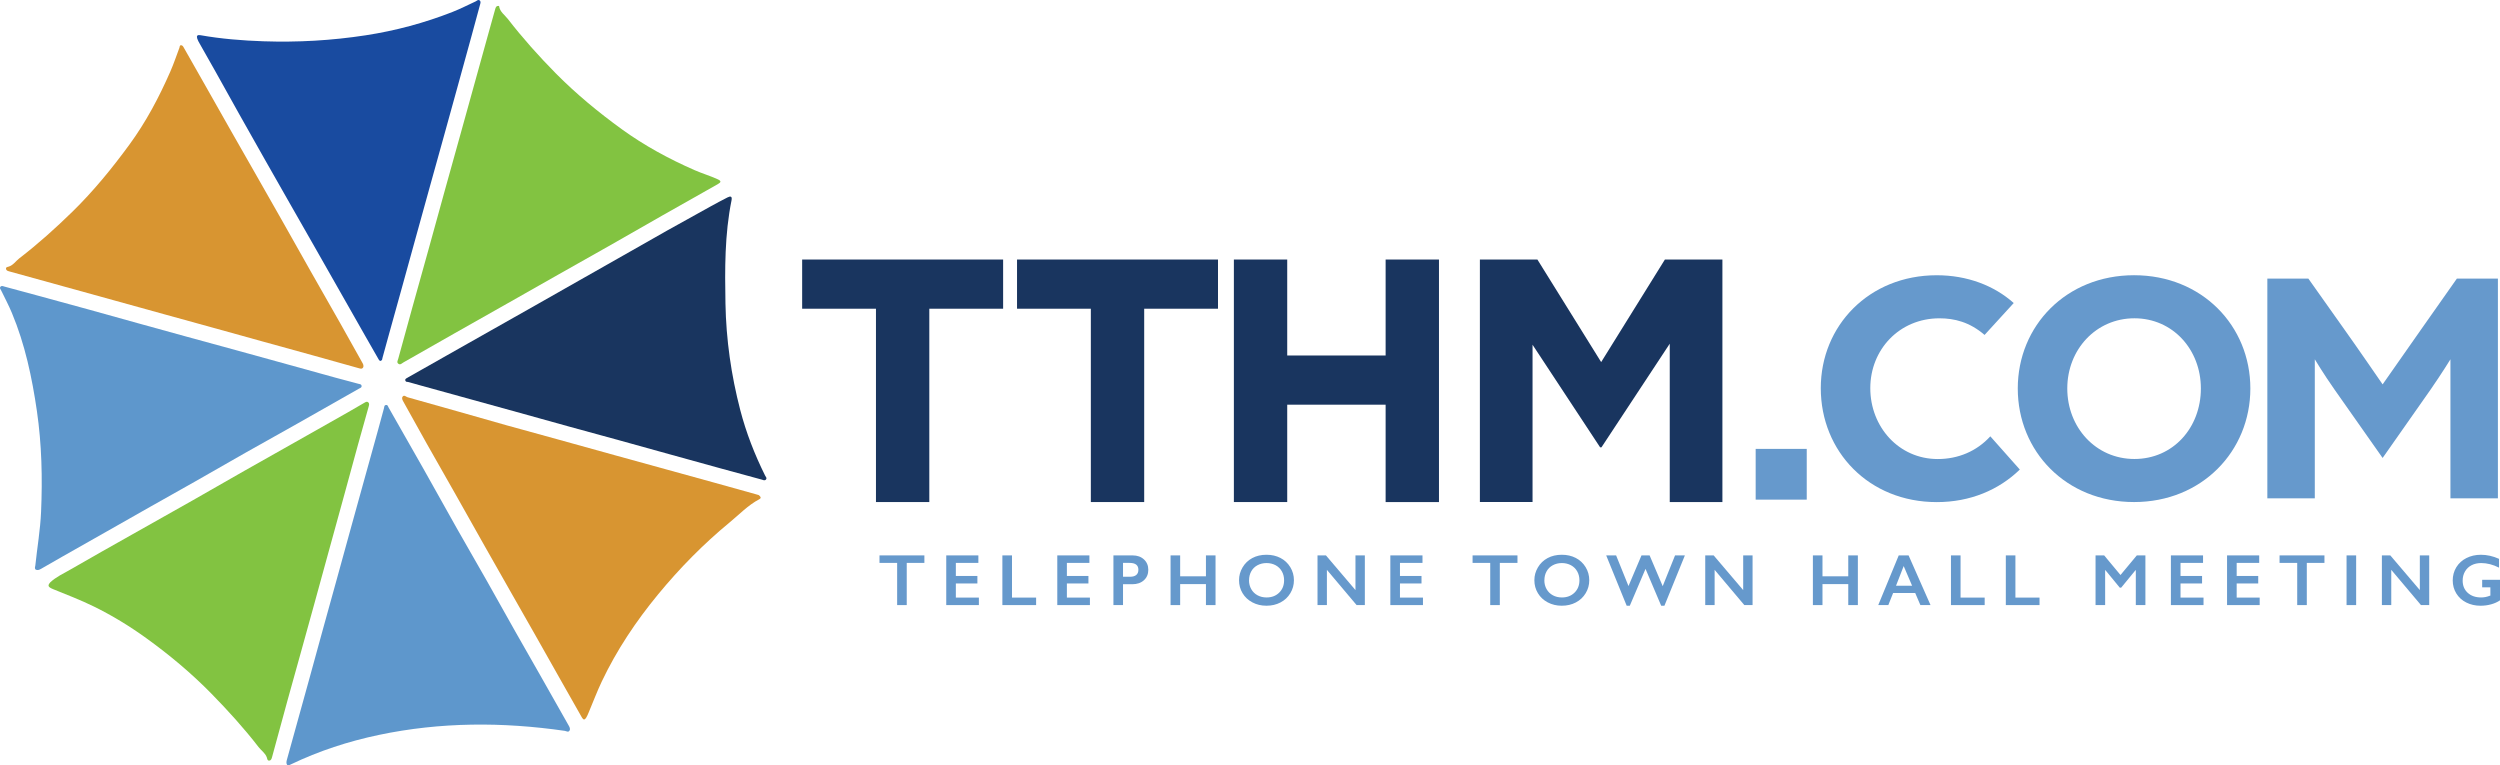
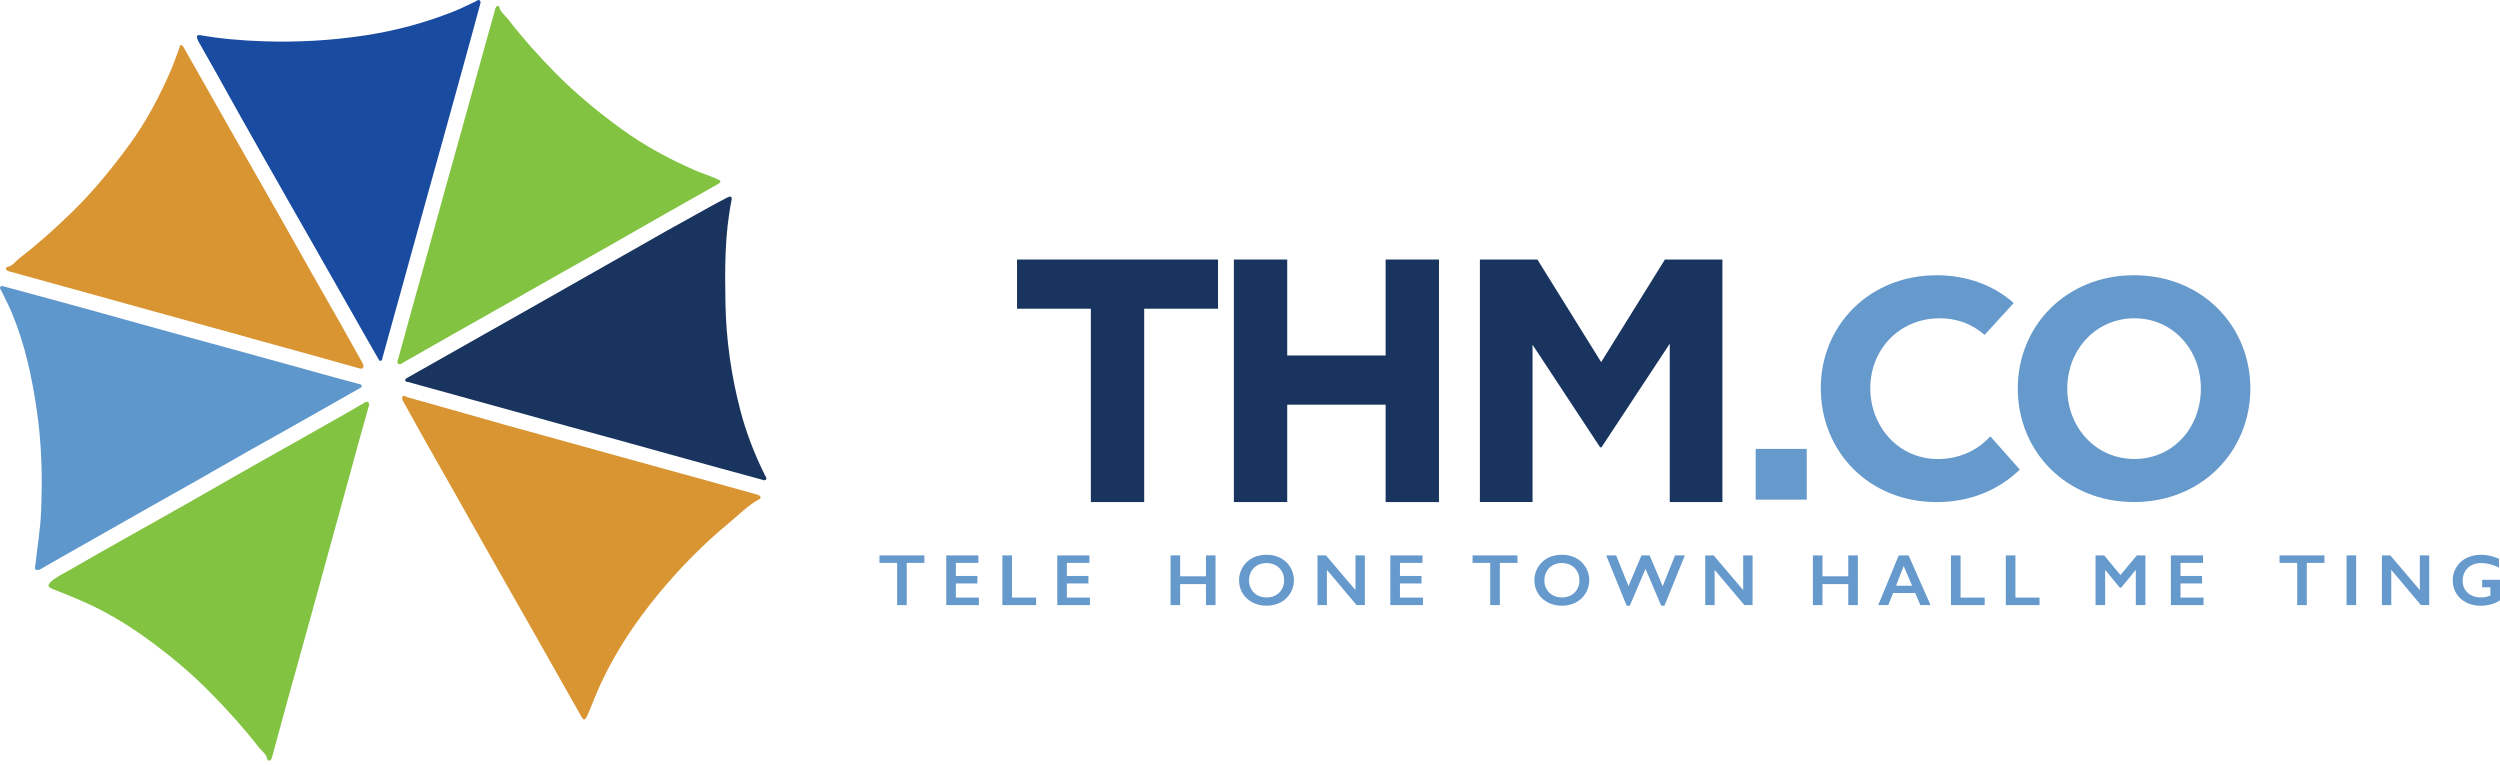
<svg xmlns="http://www.w3.org/2000/svg" id="Layer_2" viewBox="0 0 943.33 288.81">
  <defs>
    <style>.cls-1{fill:#69c;}.cls-2{fill:#d89531;}.cls-3{fill:#194ba0;}.cls-4{fill:#19355f;}.cls-5{fill:#5e97cc;}.cls-6{fill:#82c341;}</style>
  </defs>
  <g id="Layer_1-2">
    <g>
      <g>
        <path class="cls-1" d="M348.8,209.57v2.83h-6.66v15.92h-3.62v-15.92h-6.66v-2.83h16.94Z" />
        <path class="cls-1" d="M369.17,209.57v2.83h-8.5v4.93h8.13v2.83h-8.13v5.33h8.69v2.83h-12.31v-18.75h12.12Z" />
        <path class="cls-1" d="M381.86,209.57v15.92h9.1v2.83h-12.73v-18.75h3.62Z" />
-         <path class="cls-1" d="M411.07,209.57v2.83h-8.5v4.93h8.13v2.83h-8.13v5.33h8.69v2.83h-12.31v-18.75h12.12Z" />
-         <path class="cls-1" d="M427.38,209.57c1.75,0,3.18,.51,4.27,1.52s1.64,2.32,1.64,3.93-.56,2.93-1.66,3.93c-1.11,1-2.57,1.5-4.39,1.5h-3.49v7.87h-3.62v-18.75h7.25Zm-.9,8.05c.97,0,1.72-.22,2.26-.66,.54-.44,.81-1.1,.81-1.97,0-1.73-1.11-2.59-3.33-2.59h-2.47v5.22h2.73Z" />
+         <path class="cls-1" d="M411.07,209.57v2.83h-8.5v4.93h8.13v2.83h-8.13v5.33h8.69v2.83h-12.31v-18.75Z" />
        <path class="cls-1" d="M445.31,209.57v7.89h9.73v-7.89h3.62v18.75h-3.62v-7.92h-9.73v7.92h-3.62v-18.75h3.62Z" />
        <path class="cls-1" d="M477.91,209.33c1.94,0,3.69,.4,5.24,1.2,1.55,.8,2.79,1.96,3.71,3.46,.92,1.51,1.38,3.16,1.38,4.96s-.45,3.38-1.35,4.88-2.13,2.66-3.71,3.49c-1.57,.83-3.34,1.24-5.31,1.24s-3.71-.42-5.3-1.26c-1.59-.84-2.83-2-3.71-3.47-.89-1.47-1.33-3.1-1.33-4.88s.44-3.33,1.33-4.85c.89-1.51,2.11-2.69,3.66-3.52,1.56-.84,3.35-1.25,5.37-1.25Zm-6.62,9.62c0,1.24,.28,2.36,.85,3.36,.56,.99,1.35,1.76,2.36,2.31s2.15,.82,3.42,.82c1.92,0,3.51-.6,4.75-1.81,1.24-1.21,1.86-2.76,1.86-4.67,0-1.24-.28-2.37-.84-3.36-.56-1-1.35-1.77-2.36-2.32-1.02-.54-2.16-.82-3.43-.82s-2.41,.28-3.43,.83c-1.02,.55-1.8,1.32-2.34,2.31-.55,.99-.82,2.11-.82,3.36Z" />
        <path class="cls-1" d="M500.32,209.57l11.14,13.09v-13.09h3.54v18.75h-3.11l-11.21-13.3v13.3h-3.54v-18.75h3.18Z" />
        <path class="cls-1" d="M536.75,209.57v2.83h-8.5v4.93h8.13v2.83h-8.13v5.33h8.68v2.83h-12.31v-18.75h12.12Z" />
        <path class="cls-1" d="M572.59,209.57v2.83h-6.66v15.92h-3.62v-15.92h-6.66v-2.83h16.94Z" />
        <path class="cls-1" d="M589.35,209.33c1.94,0,3.69,.4,5.24,1.2,1.55,.8,2.79,1.96,3.71,3.46,.92,1.51,1.38,3.16,1.38,4.96s-.45,3.38-1.35,4.88-2.13,2.66-3.71,3.49c-1.57,.83-3.34,1.24-5.31,1.24s-3.71-.42-5.3-1.26c-1.59-.84-2.83-2-3.71-3.47-.89-1.47-1.33-3.1-1.33-4.88s.44-3.33,1.33-4.85c.89-1.51,2.11-2.69,3.66-3.52,1.56-.84,3.35-1.25,5.37-1.25Zm-6.62,9.62c0,1.24,.28,2.36,.85,3.36s1.35,1.76,2.36,2.31,2.15,.82,3.42,.82c1.92,0,3.51-.6,4.75-1.81,1.24-1.21,1.86-2.76,1.86-4.67,0-1.24-.28-2.37-.84-3.36-.56-1-1.35-1.77-2.36-2.32-1.02-.54-2.16-.82-3.43-.82s-2.41,.28-3.43,.83c-1.02,.55-1.8,1.32-2.34,2.31-.55,.99-.82,2.11-.82,3.36Z" />
        <path class="cls-1" d="M609.81,209.57l4.67,11.57,4.91-11.57h3.06l4.94,11.61,4.66-11.61h3.71l-7.72,18.99h-1.22l-5.91-13.91-5.93,13.91h-1.18l-7.73-18.99h3.75Z" />
        <path class="cls-1" d="M646.62,209.57l11.14,13.09v-13.09h3.54v18.75h-3.11l-11.21-13.3v13.3h-3.54v-18.75h3.18Z" />
        <path class="cls-1" d="M687.68,209.57v7.89h9.73v-7.89h3.62v18.75h-3.62v-7.92h-9.73v7.92h-3.62v-18.75h3.62Z" />
        <path class="cls-1" d="M720.17,209.57l8.28,18.75h-3.83l-1.95-4.56h-8.34l-1.81,4.56h-3.8l7.73-18.75h3.71Zm-4.73,11.44h6.05l-3.17-7.42-2.89,7.42Z" />
        <path class="cls-1" d="M739.78,209.57v15.92h9.1v2.83h-12.72v-18.75h3.62Z" />
        <path class="cls-1" d="M760.48,209.57v15.92h9.1v2.83h-12.72v-18.75h3.62Z" />
        <path class="cls-1" d="M793.97,209.57l6.16,7.4,6.16-7.4h3.24v18.75h-3.62v-13.17h-.11l-5.42,6.6h-.51l-5.42-6.6h-.11v13.17h-3.62v-18.75h3.26Z" />
        <path class="cls-1" d="M831.28,209.57v2.83h-8.5v4.93h8.13v2.83h-8.13v5.33h8.68v2.83h-12.31v-18.75h12.12Z" />
-         <path class="cls-1" d="M852.47,209.57v2.83h-8.5v4.93h8.13v2.83h-8.13v5.33h8.68v2.83h-12.31v-18.75h12.12Z" />
        <path class="cls-1" d="M877.09,209.57v2.83h-6.66v15.92h-3.62v-15.92h-6.66v-2.83h16.94Z" />
        <path class="cls-1" d="M889.05,209.57v18.75h-3.62v-18.75h3.62Z" />
        <path class="cls-1" d="M901.94,209.57l11.14,13.09v-13.09h3.54v18.75h-3.11l-11.21-13.3v13.3h-3.54v-18.75h3.18Z" />
        <path class="cls-1" d="M936.09,209.33c2.31,0,4.6,.51,6.87,1.54v3.32c-2.27-1.15-4.51-1.73-6.71-1.73-1.37,0-2.59,.27-3.65,.82-1.06,.55-1.89,1.33-2.48,2.36s-.88,2.17-.88,3.43c0,1.92,.64,3.46,1.91,4.62,1.28,1.17,2.96,1.75,5.04,1.75,.57,0,1.12-.05,1.64-.15,.52-.1,1.15-.29,1.87-.56v-3.11h-3.1v-2.83h6.73v7.73c-.92,.64-2.03,1.15-3.32,1.51-1.29,.36-2.64,.54-4.03,.54-1.98,0-3.77-.41-5.38-1.22s-2.86-1.96-3.76-3.42c-.9-1.47-1.35-3.11-1.35-4.91s.45-3.5,1.36-4.98,2.17-2.64,3.8-3.46,3.43-1.24,5.43-1.24Z" />
      </g>
      <g>
        <g>
          <path class="cls-5" d="M13.49,214.95c-.56-.53-.21-1.08-.15-1.63,.7-6.73,1.87-13.41,2.16-20.18,.55-12.71,.26-25.43-1.57-38.02-1.84-12.64-4.47-25.14-9.43-37.01-1.2-2.88-2.67-5.66-4.04-8.48-.21-.44-.68-.84-.34-1.35,.42-.63,1.03-.28,1.56-.14,4.19,1.13,8.38,2.26,12.57,3.4,6.38,1.74,12.76,3.47,19.14,5.23,6.17,1.7,12.33,3.44,18.5,5.15,6.17,1.71,12.34,3.41,18.51,5.11,6.24,1.71,12.49,3.41,18.73,5.12,6.31,1.73,12.62,3.47,18.92,5.22,6.24,1.72,12.47,3.46,18.71,5.18,2.81,.77,5.63,1.53,8.45,2.26,.56,.15,1.22,.14,1.24,.89,.02,.6-.57,.71-1,.96-7.68,4.34-15.34,8.72-23.02,13.06-6.5,3.67-13.04,7.29-19.54,10.97-6.5,3.68-12.97,7.43-19.46,11.11-5.51,3.13-11.04,6.2-16.55,9.32-5.45,3.08-10.89,6.18-16.33,9.27-5.57,3.16-11.15,6.3-16.72,9.47-2.6,1.47-5.19,2.97-7.78,4.46-.8,.46-1.57,1.04-2.54,.63Z" />
          <path class="cls-3" d="M144.17,135.81c-.68,.69-1,.33-1.34-.27-1.68-2.97-3.39-5.92-5.08-8.89-3.17-5.56-6.32-11.12-9.48-16.68-3.2-5.62-6.39-11.25-9.59-16.87-3.1-5.44-6.21-10.86-9.3-16.3-3.17-5.56-6.34-11.11-9.49-16.68-3.19-5.63-6.38-11.26-9.54-16.9-3.06-5.45-6.08-10.93-9.14-16.39-1.95-3.47-3.93-6.92-5.88-10.39-.35-.62-.72-1.25-.92-1.92-.31-1.03,.07-1.44,1.21-1.24,7.86,1.39,15.81,2.03,23.77,2.3,12.93,.44,25.79-.29,38.6-2.26,11.26-1.73,22.17-4.66,32.75-8.81,2.98-1.17,5.84-2.64,8.74-3.98,.49-.23,.94-.84,1.52-.36,.53,.43,.27,1.08,.13,1.61-1.08,4.05-2.19,8.1-3.3,12.15-1.75,6.38-3.51,12.75-5.27,19.13-1.68,6.1-3.37,12.2-5.06,18.3-1.75,6.3-3.51,12.61-5.26,18.91-1.75,6.3-3.49,12.61-5.24,18.92-1.7,6.17-3.4,12.34-5.11,18.51-1.76,6.37-3.54,12.74-5.31,19.12-.74,2.67-1.47,5.35-2.21,8.03-.09,.34-.16,.69-.23,.97Z" />
-           <path class="cls-5" d="M108.37,288.65c-.47-.66-.27-1.39-.09-2.06,1.03-3.85,2.12-7.68,3.19-11.52,1.73-6.24,3.47-12.48,5.19-18.72,1.72-6.24,3.42-12.49,5.14-18.73,1.74-6.31,3.5-12.61,5.24-18.92,1.7-6.17,3.39-12.35,5.1-18.52,1.74-6.31,3.49-12.62,5.24-18.92,1.75-6.31,3.51-12.61,5.25-18.92,.76-2.74,1.51-5.49,2.24-8.24,.14-.54,.07-1.24,.84-1.29,.64-.05,.69,.58,.94,1,4.35,7.67,8.74,15.31,13.08,22.99,4.23,7.49,8.39,15.03,12.62,22.51,3.67,6.5,7.43,12.95,11.11,19.44,3.68,6.5,7.3,13.03,10.97,19.53,3.11,5.51,6.27,10.99,9.4,16.5,3.58,6.31,7.17,12.61,10.72,18.93,.34,.6,.78,1.33,.32,2.01-.48,.71-1.17,.13-1.77,.05-23.49-3.39-46.9-3.36-70.2,1.55-11.48,2.42-22.57,6.03-33.16,11.11-.44,.21-.84,.59-1.38,.22Z" />
          <path class="cls-4" d="M153.23,144.02c-.65-.73-.23-1.08,.32-1.39,5.07-2.88,10.15-5.75,15.22-8.62,5.57-3.15,11.14-6.3,16.71-9.45,5.57-3.15,11.15-6.29,16.71-9.44,5.44-3.08,10.88-6.18,16.32-9.27,5.57-3.16,11.14-6.31,16.7-9.47,5.5-3.12,10.99-6.28,16.51-9.38,5.46-3.07,10.93-6.09,16.41-9.11,2.12-1.17,4.25-2.31,6.41-3.41,1.11-.56,1.8-.44,1.49,1.11-2.6,12.88-2.53,25.91-2.29,38.96,.25,13.62,2.16,27,5.58,40.17,2.23,8.57,5.43,16.78,9.37,24.71,.24,.49,.82,.95,.31,1.53-.47,.53-1.07,.15-1.6,0-5.28-1.43-10.57-2.87-15.85-4.32-6.31-1.73-12.61-3.48-18.91-5.23-6.3-1.75-12.6-3.51-18.91-5.25-6.23-1.72-12.48-3.4-18.71-5.12-6.24-1.72-12.46-3.47-18.7-5.2-6.16-1.71-12.33-3.41-18.5-5.11-6.3-1.74-12.61-3.48-18.91-5.22-1.58-.44-3.14-.9-4.72-1.33-.34-.09-.69-.11-.97-.16Z" />
          <path class="cls-2" d="M286.28,186.8c.71,.54,1.12,1.1,.24,1.57-4.27,2.25-7.58,5.77-11.24,8.78-9.88,8.14-18.83,17.26-26.97,27.14-8.34,10.13-15.59,20.97-21.23,32.84-1.83,3.86-3.33,7.88-5,11.82-.28,.66-.55,1.33-.93,1.92-.52,.81-1.03,.83-1.56-.1-2.72-4.84-5.48-9.65-8.21-14.48-3.12-5.51-6.22-11.03-9.34-16.54-3.16-5.57-6.34-11.13-9.5-16.69-3.2-5.63-6.41-11.25-9.59-16.89-3.68-6.5-7.32-13.02-11-19.53-3.64-6.44-7.33-12.86-10.96-19.3-2.93-5.2-5.83-10.43-8.72-15.66-.33-.61-.82-1.37-.36-2,.6-.82,1.26,.04,1.88,.22,6.3,1.77,12.6,3.55,18.9,5.33,6.23,1.77,12.45,3.57,18.68,5.31,6.37,1.78,12.76,3.51,19.14,5.27,7.27,2.01,14.54,4.04,21.81,6.05,6.31,1.74,12.62,3.48,18.93,5.22,6.11,1.68,12.21,3.36,18.31,5.05,5.14,1.43,10.28,2.87,15.42,4.3,.48,.13,.95,.27,1.3,.37Z" />
          <path class="cls-6" d="M18.88,219.81c2.26-2.13,5.09-3.4,7.73-4.93,7.76-4.49,15.58-8.87,23.39-13.28,7.5-4.23,15.01-8.43,22.5-12.68,6.56-3.72,13.09-7.5,19.65-11.23,6.37-3.62,12.76-7.21,19.15-10.81,6.57-3.71,13.14-7.42,19.7-11.14,2.23-1.26,4.43-2.57,6.65-3.85,.45-.26,.92-.49,1.36-.03,.4,.42,.27,.93,.14,1.42-1.36,4.86-2.74,9.72-4.09,14.59-1.72,6.24-3.41,12.5-5.12,18.74-1.98,7.21-3.97,14.41-5.95,21.62-1.77,6.45-3.53,12.9-5.31,19.34-1.66,6.04-3.34,12.07-5.01,18.1-1.73,6.24-3.5,12.47-5.21,18.72-1.94,7.07-3.85,14.14-5.78,21.21-.17,.62-.36,1.37-1.12,1.4-.73,.03-.71-.74-.9-1.26-.59-1.6-2.06-2.52-3.06-3.81-5.49-7.12-11.52-13.76-17.82-20.19-7.58-7.74-15.84-14.63-24.58-20.94-6.25-4.51-12.81-8.52-19.77-11.94-5.01-2.46-10.19-4.44-15.33-6.53-1.99-.81-2.19-1.36-1.2-2.51Z" />
          <path class="cls-2" d="M136.99,138.71c-.34,.51-.83,.44-1.33,.3-5.89-1.65-11.78-3.3-17.68-4.94-6.24-1.73-12.48-3.44-18.72-5.17-6.31-1.75-12.61-3.51-18.92-5.25-6.17-1.71-12.34-3.4-18.52-5.11-6.31-1.74-12.61-3.49-18.92-5.24-6.17-1.71-12.34-3.41-18.51-5.12-7-1.93-13.99-3.86-20.99-5.8-.49-.13-1.02-.31-1.12-.87-.13-.7,.48-.76,.95-.89,1.75-.51,2.68-2.08,4.03-3.12,7.07-5.44,13.69-11.38,20.08-17.63,7.95-7.78,14.92-16.33,21.47-25.27,6.27-8.57,11.21-17.9,15.46-27.6,1.29-2.93,2.3-5.98,3.43-8.98,.14-.37,.03-.95,.63-.95,.46,0,.73,.39,.95,.78,2.85,5.01,5.7,10.02,8.54,15.04,3.12,5.51,6.23,11.02,9.36,16.53,3.16,5.57,6.35,11.13,9.52,16.69,3.2,5.63,6.41,11.25,9.6,16.88,3.68,6.5,7.33,13.02,11.01,19.52,3.68,6.5,7.4,12.98,11.08,19.48,2.77,4.89,5.5,9.8,8.24,14.71,.35,.62,.75,1.24,.36,2.02Z" />
          <path class="cls-6" d="M188.31,2.28c.3,2.21,2.12,3.33,3.33,4.89,5.59,7.23,11.66,14.01,18.09,20.52,7.67,7.75,16.02,14.63,24.81,21.01,8.59,6.23,17.87,11.26,27.57,15.51,2.86,1.25,5.89,2.14,8.74,3.45,1.42,.65,1.2,1.14,.04,1.8-7.01,3.95-14.01,7.9-21,11.87-6.5,3.69-12.96,7.43-19.46,11.12-6.5,3.69-13.02,7.34-19.52,11.02-6.44,3.64-12.87,7.31-19.31,10.95-6.69,3.79-13.38,7.55-20.06,11.34-6.44,3.65-12.87,7.32-19.29,10.98-.6,.34-1.17,1.06-1.9,.54-.77-.53-.25-1.28-.07-1.95,1.78-6.45,3.54-12.9,5.32-19.34,2.02-7.27,4.07-14.53,6.08-21.8,2.07-7.47,4.12-14.96,6.19-22.43,2.03-7.34,4.09-14.67,6.13-22.01,1.73-6.24,3.46-12.48,5.19-18.72,1.75-6.31,3.5-12.62,5.25-18.93,.8-2.88,1.6-5.76,2.41-8.64,.19-.69,.41-1.36,1.48-1.2Z" />
        </g>
        <g>
-           <path class="cls-4" d="M350.66,116.49v72.95h-20.13V116.49h-27.85v-18.56h75.83v18.56h-27.85Z" />
          <path class="cls-4" d="M431.74,116.49v72.95h-20.13V116.49h-27.85v-18.56h75.83v18.56h-27.85Z" />
          <path class="cls-4" d="M522.84,189.44v-36.74h-37.13v36.74h-20.13V97.93h20.13v36.21h37.13v-36.21h20.13v91.52h-20.13Z" />
          <path class="cls-4" d="M630.05,189.44v-59.75l-25.76,39.09h-.52l-25.49-38.7v59.35h-19.87V97.93h21.7l24.06,38.7,24.05-38.7h21.7v91.52h-19.87Z" />
          <path class="cls-1" d="M662.47,188.53v-19.15h19.27v19.15h-19.27Z" />
          <g>
            <path class="cls-1" d="M687.04,146.46c0-23.54,18.17-42.6,43.76-42.6,11.39,0,21.62,3.84,29.04,10.49l-11,12.03c-5.63-4.86-11.39-6.27-17.02-6.27-15.1,0-26.1,11.77-26.1,26.36s10.75,26.74,25.46,26.74c7.68,0,14.71-2.94,19.83-8.57l11.13,12.54c-7.93,7.68-18.68,12.28-31.34,12.28-25.59,0-43.76-19.06-43.76-42.99Z" />
            <path class="cls-1" d="M761.37,146.58c0-23.67,18.3-42.73,43.88-42.73s43.88,19.06,43.88,42.73-18.3,42.86-43.88,42.86-43.88-19.06-43.88-42.86Zm69.09,0c0-14.71-10.62-26.48-25.08-26.48s-25.33,11.77-25.33,26.48,10.75,26.61,25.33,26.61,25.08-11.77,25.08-26.61Z" />
-             <path class="cls-1" d="M855.54,105.13h15.48l13.05,18.42c4.86,6.78,14.97,21.49,14.97,21.49,0,0,10.23-14.58,14.97-21.37l13.05-18.55h15.48v82.91h-17.91v-52.46s-3.2,5.25-7.55,11.51l-18.04,25.72-18.17-25.84c-4.22-6.01-7.42-11.39-7.42-11.39v52.46h-17.91V105.13Z" />
          </g>
        </g>
      </g>
    </g>
  </g>
</svg>